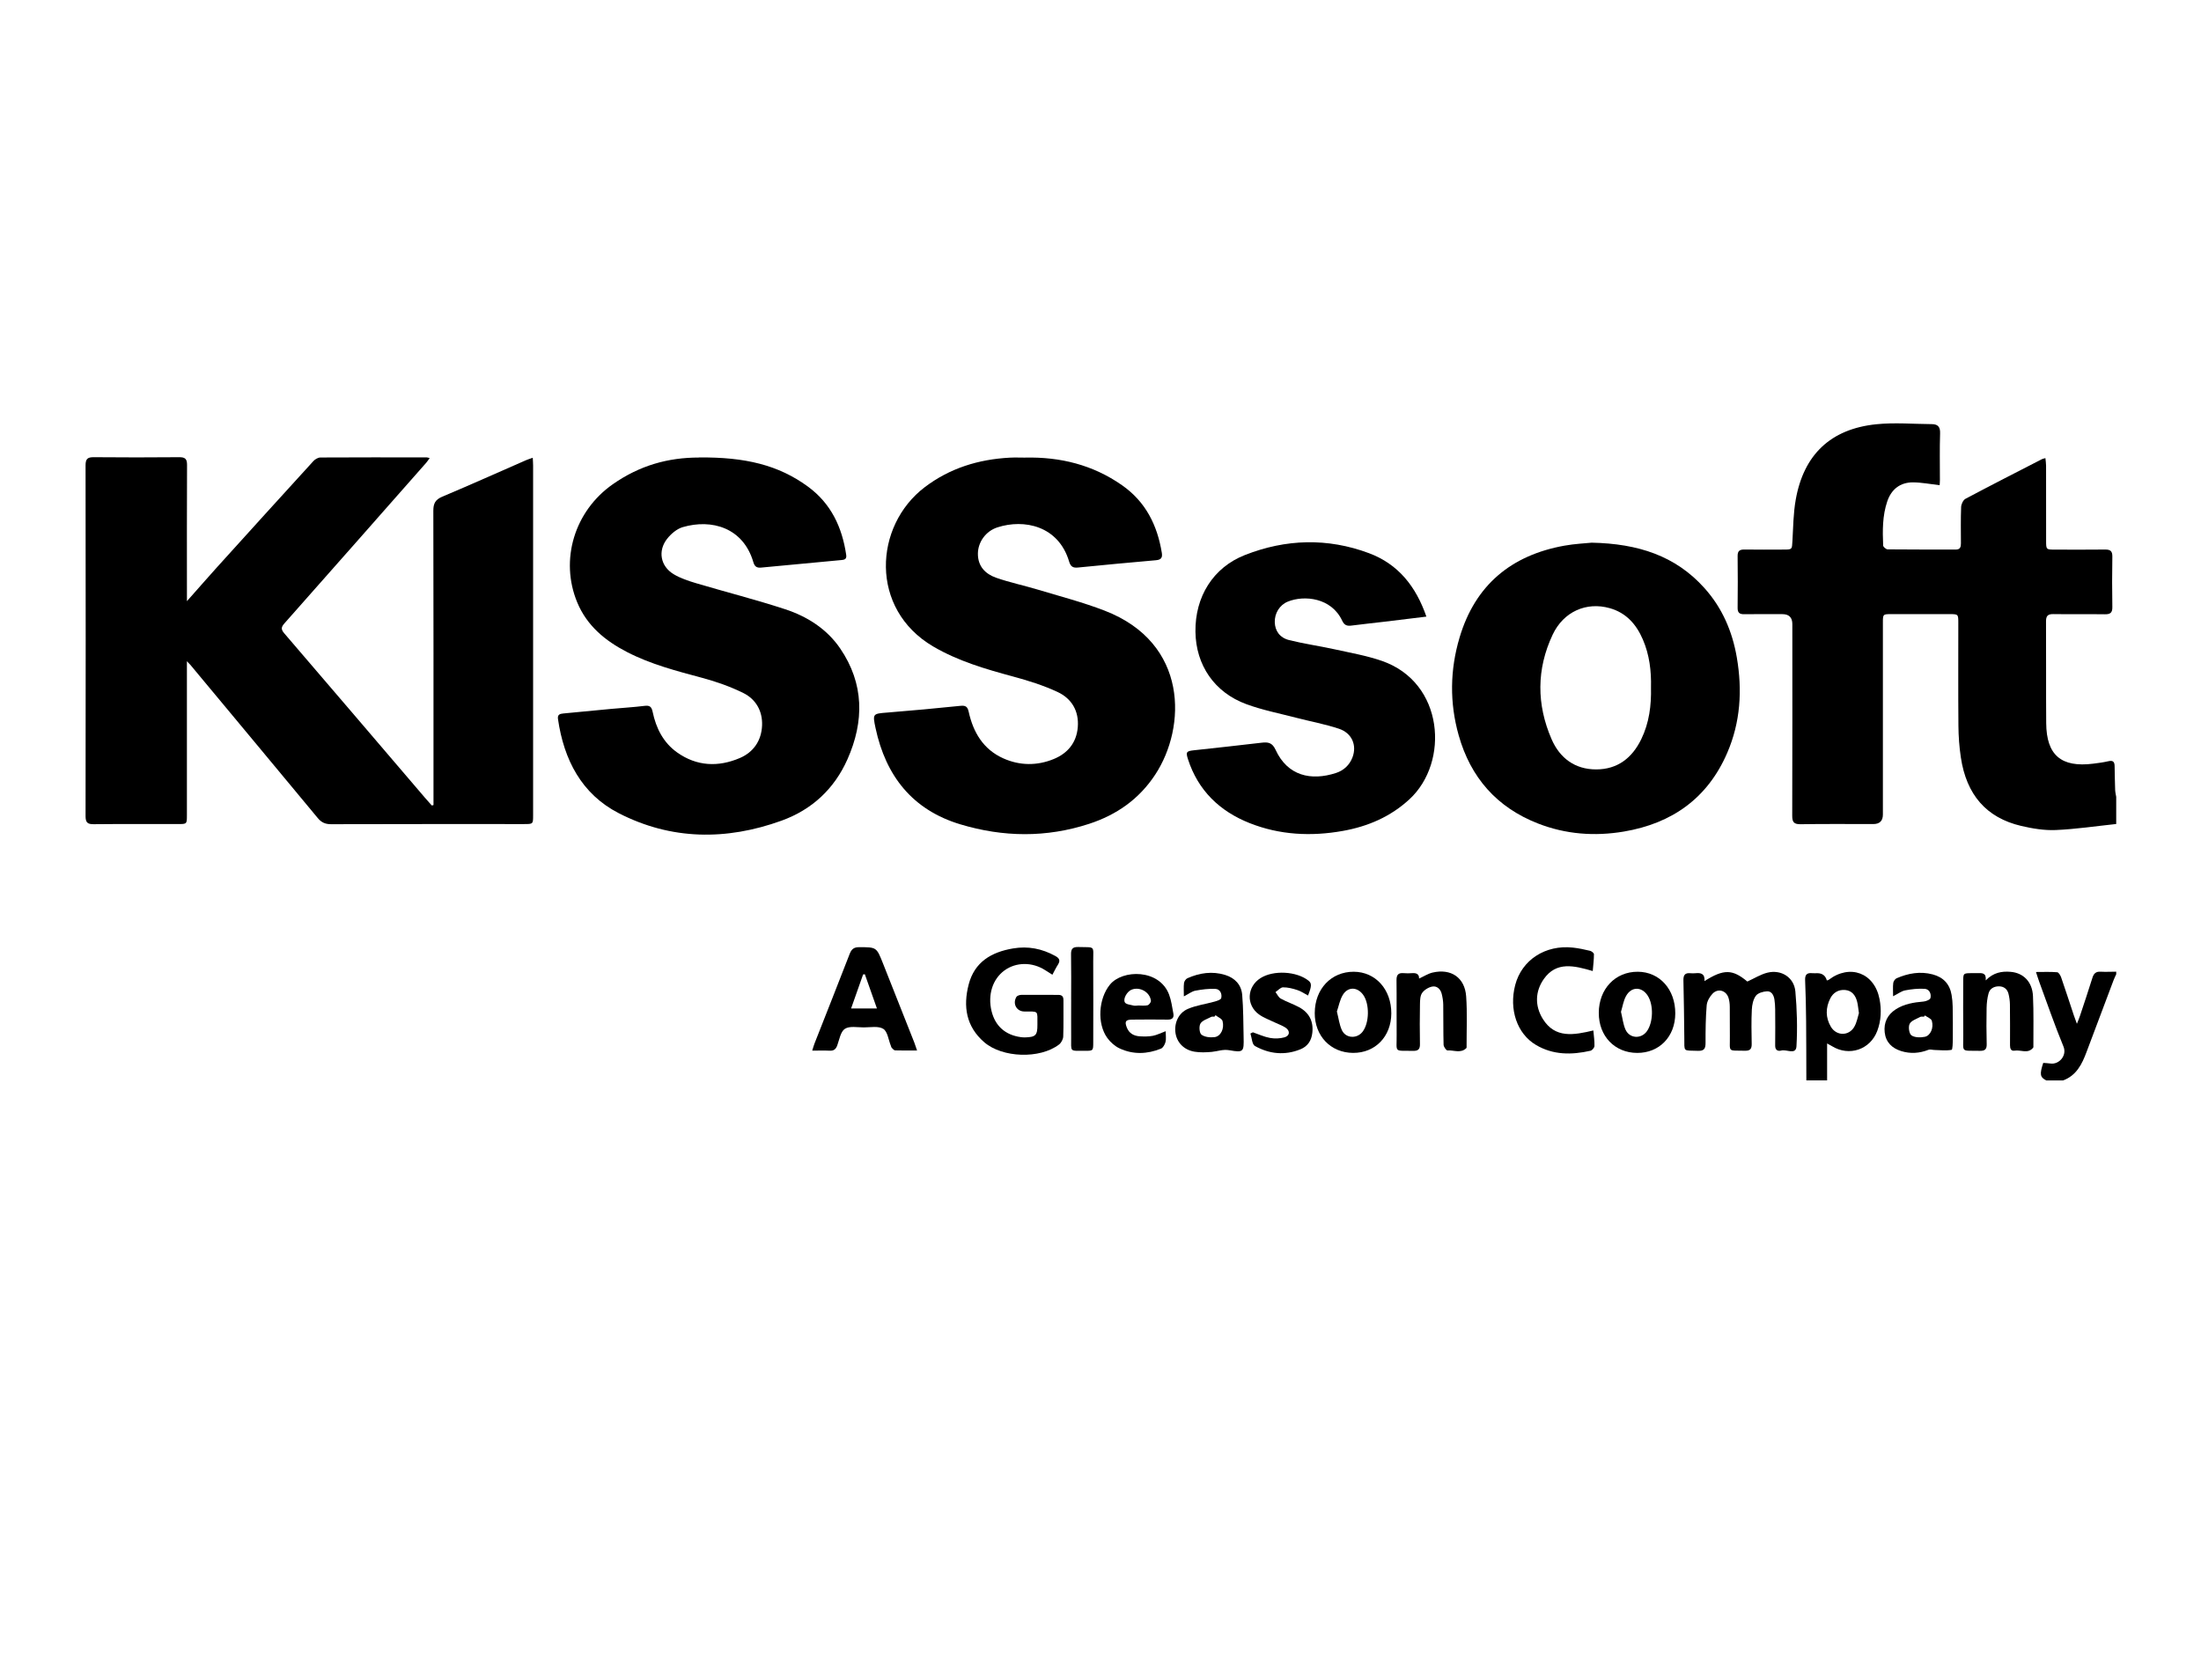
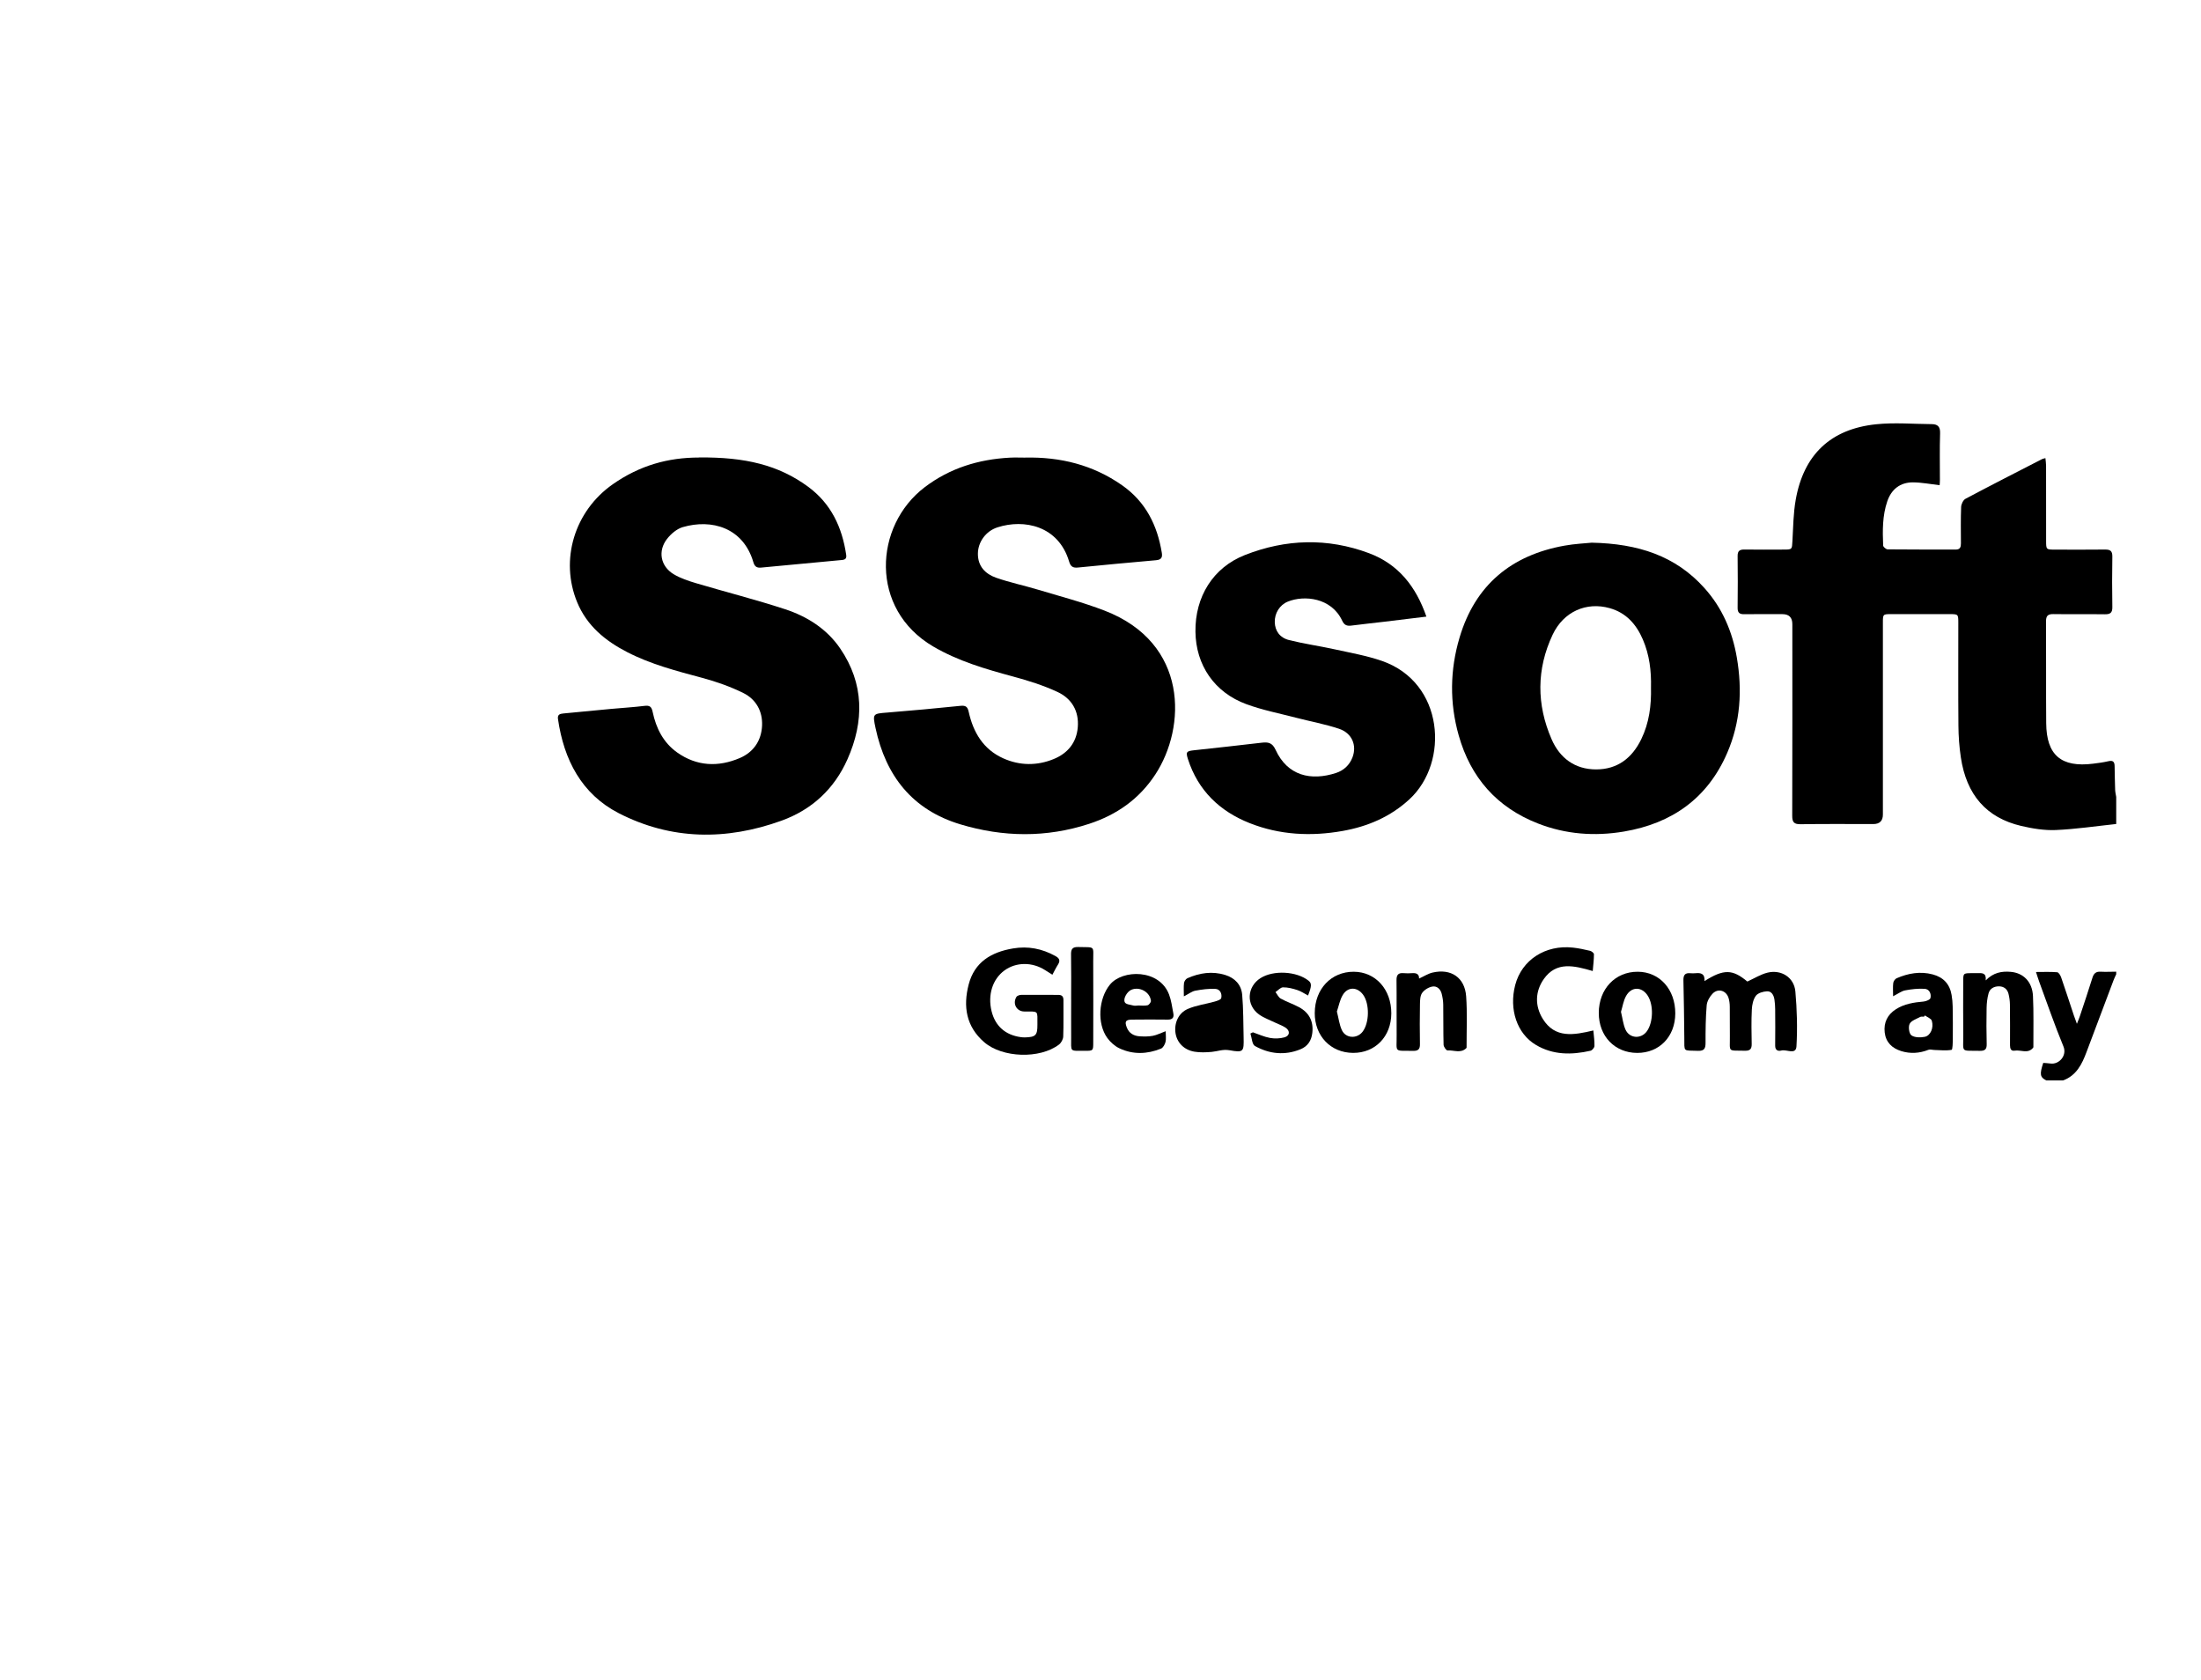
<svg xmlns="http://www.w3.org/2000/svg" id="Layer_1" data-name="Layer 1" viewBox="0 0 973.02 742.5">
  <defs>
    <style>
      .cls-1 {
        fill: #000;
        stroke-width: 0px;
      }
    </style>
  </defs>
  <path class="cls-1" d="M935.54,364.23c-8.9.94-17.79,2.28-26.72,2.67-5.07.22-10.32-.65-15.3-1.82-15.37-3.61-24.2-13.75-26.67-30.3-.69-4.6-1.03-9.3-1.07-13.95-.13-15.17-.04-30.34-.05-45.51,0-3.82-.04-3.85-3.81-3.86-8.6-.01-17.2-.01-25.79,0-3.72,0-3.74.02-3.74,3.87,0,28.24,0,56.48,0,84.72q0,4.2-4.24,4.21c-10.7,0-21.4-.1-32.1.07-2.92.04-3.75-.86-3.74-3.73.09-28.24.06-56.48.05-84.72q0-4.41-4.41-4.41c-5.64,0-11.27-.06-16.91.03-2.08.03-2.89-.7-2.87-2.82.08-7.63.1-15.27,0-22.9-.03-2.36,1-2.91,3.11-2.87,5.73.09,11.46.04,17.2.02,3.85,0,3.71-.04,3.92-3.79.34-6.08.4-12.24,1.45-18.21,3.51-19.94,15.44-31.31,35.56-33.39,8.1-.84,16.37-.11,24.56-.06,2.63.02,3.81,1.1,3.71,4.03-.23,6.86-.07,13.74-.08,20.61,0,.92-.09,1.84-.12,2.36-4.11-.47-7.94-1.24-11.77-1.26-5.66-.02-9.56,3.04-11.38,8.39-2.16,6.35-2.1,12.96-1.82,19.54.03.61,1.29,1.68,1.99,1.69,10.03.11,20.06.06,30.09.09,2.03,0,2.3-1.2,2.3-2.8-.02-5.34-.12-10.69.09-16.02.05-1.27.91-3.09,1.94-3.63,11.21-5.96,22.53-11.73,33.82-17.53.33-.17.72-.22,1.5-.44.11,1.2.29,2.27.29,3.34.02,11.07,0,22.13.02,33.2,0,3.89.02,3.9,4.02,3.9,7.36,0,14.71.07,22.07-.03,2.32-.03,3.22.69,3.19,3.1-.12,7.44-.13,14.88,0,22.32.05,2.62-1,3.23-3.39,3.19-7.55-.11-15.09.04-22.64-.08-2.51-.04-3.31.79-3.29,3.29.09,14.98-.04,29.96.08,44.94.11,14.13,6.64,19.67,20.79,17.89,2.27-.28,4.55-.58,6.77-1.1,1.98-.46,2.65.32,2.68,2.13.06,3.53.12,7.06.24,10.59.04,1.03.31,2.05.47,3.07v12.02Z" />
-   <path class="cls-1" d="M798.55,477.57c-.03-8.76-.01-17.52-.1-26.29-.06-6-.18-11.99-.44-17.98-.1-2.38.72-3.37,3.09-3.13.76.08,1.52,0,2.29.01q3.34.02,4.21,3.19c.26-.07.56-.06.76-.21,9.4-7.18,20.29-3.17,22.54,8.44.92,4.72.73,9.51-.99,14.08-3.14,8.32-12.46,11.43-20.04,6.75-.54-.33-1.1-.62-2.14-1.2v16.33h-9.17ZM821.8,447.85c-.35-2.25-.44-3.79-.84-5.24-.73-2.65-2.25-4.72-5.21-5-2.96-.27-5.3,1.14-6.6,3.68-2.12,4.16-2.17,8.5.25,12.57,2.46,4.12,7.93,4.18,10.34.03,1.15-1.97,1.52-4.4,2.05-6.05Z" />
  <path class="cls-1" d="M904.59,477.57c-2.75-1.43-2.98-2.68-1.31-7.74,1.04.09,2.15.12,3.25.28,3.68.51,7.36-3.47,5.69-7.52-3.89-9.42-7.2-19.08-10.73-28.65-.45-1.23-.82-2.48-1.42-4.29,3.4,0,6.41-.14,9.37.11.66.05,1.45,1.39,1.76,2.28,1.94,5.58,3.75,11.21,5.62,16.82.33.98.7,1.94,1.34,3.69.64-1.63,1.04-2.53,1.34-3.46,1.86-5.61,3.76-11.21,5.51-16.85.6-1.95,1.56-2.84,3.66-2.72,2.28.13,4.58,0,6.87-.01v1.14c-.39.87-.83,1.71-1.16,2.6-4,10.6-8.01,21.21-11.98,31.82-2.01,5.38-4.48,10.35-10.36,12.52h-7.45Z" />
-   <path class="cls-1" d="M191.64,355.86c0-1.2,0-2.4,0-3.61,0-42.17.03-84.33-.07-126.5,0-3.22.89-4.91,3.97-6.21,12.41-5.22,24.69-10.74,37.03-16.13.84-.37,1.73-.63,2.95-1.06.07,1.39.16,2.41.16,3.43,0,51.52,0,103.03,0,154.55,0,3.91-.01,3.93-3.95,3.93-28.47,0-56.93-.03-85.4.06-2.56,0-4.26-.8-5.86-2.73-18.7-22.55-37.45-45.06-56.19-67.57-.34-.41-.74-.79-1.65-1.75,0,1.77,0,2.86,0,3.95,0,21.37,0,42.74,0,64.11,0,3.92-.01,3.93-3.94,3.93-12.42,0-24.84-.07-37.25.06-2.71.03-3.61-.72-3.61-3.52.08-51.71.07-103.41,0-155.12,0-2.75.82-3.61,3.58-3.58,12.61.12,25.22.11,37.83,0,2.59-.02,3.46.76,3.45,3.41-.1,18.79-.05,37.59-.05,56.38,0,1.01,0,2.01,0,3.85,4.78-5.39,8.95-10.18,13.2-14.89,14.21-15.71,28.44-31.41,42.72-47.05.75-.82,2.06-1.57,3.12-1.57,15.67-.09,31.33-.06,47-.04.27,0,.55.12,1.27.29-.57.78-.97,1.45-1.48,2.02-20.89,23.69-41.76,47.4-62.71,71.03-1.52,1.71-1.59,2.68-.06,4.46,20.77,24.17,41.46,48.42,62.17,72.64.99,1.15,2.01,2.28,3.01,3.41.26-.06.51-.11.77-.17Z" />
  <path class="cls-1" d="M453.23,202.27c15.5-.34,29.89,3.2,42.75,12.18,10.48,7.31,15.64,17.67,17.64,29.93.35,2.16-.34,3.07-2.63,3.26-11.5.99-23,2.1-34.49,3.23-2.15.21-3.19-.4-3.86-2.64-4.72-15.87-19.93-18.91-31.67-15.13-5.23,1.68-8.64,6.58-8.66,11.66-.03,5.58,3.31,8.96,8.09,10.63,6.02,2.1,12.31,3.41,18.43,5.25,9.86,2.97,19.88,5.57,29.47,9.27,37.22,14.33,36.16,51.59,22.42,72.47-7.14,10.86-17.04,17.79-29.24,21.78-18.96,6.19-38.02,5.91-56.93.22-21.18-6.37-32.97-21.4-37.49-42.56-1.37-6.44-1.2-6.34,5.34-6.86,10.75-.87,21.49-1.85,32.21-2.96,2.34-.24,3.14.43,3.63,2.64,2.01,9.09,6.44,16.59,15.26,20.56,7.29,3.28,14.94,3.34,22.3.33,6.13-2.5,10.09-7.16,10.66-14.05.6-7.2-2.7-12.69-8.94-15.61-6.26-2.92-12.98-5.02-19.67-6.83-12.2-3.3-24.25-6.81-35.26-13.25-28.34-16.59-26.27-53.38-3.77-70.45,11.11-8.43,23.79-12.3,37.56-13.04,2.29-.12,4.58-.02,6.87-.02Z" />
  <path class="cls-1" d="M309.01,202.21c20.4-.21,35.17,3.35,48.19,12.9,10.2,7.49,15.07,17.92,16.88,30.1.25,1.68-.39,2.19-1.95,2.33-11.88,1.08-23.76,2.2-35.63,3.35-1.94.19-2.89-.44-3.46-2.4-4.48-15.27-18.43-19.22-31.22-15.48-2.62.77-5.19,2.97-6.92,5.18-4.16,5.32-2.92,12.08,2.86,15.59,3.04,1.85,6.58,3,10.03,4.03,13.08,3.89,26.32,7.23,39.28,11.48,9.76,3.2,18.45,8.69,24.35,17.33,10.64,15.59,10.68,32.25,3.22,49.02-5.8,13.04-15.62,22.23-29.17,27.13-24.43,8.82-48.77,8.58-71.94-3.32-16.44-8.45-24.27-23.66-26.86-41.65-.27-1.89.79-2.28,2.3-2.42,7.13-.67,14.25-1.38,21.37-2.04,4.85-.45,9.71-.72,14.54-1.32,2.3-.29,3.15.3,3.64,2.63,1.5,7.21,4.71,13.61,10.84,17.96,8.68,6.16,18.22,6.53,27.75,2.44,6.05-2.6,9.52-7.74,9.79-14.38.25-6.33-2.71-11.58-8.29-14.34-5.77-2.85-11.96-5.03-18.19-6.7-11.36-3.05-22.73-5.99-33.24-11.42-9.66-4.99-17.72-11.62-22.01-21.97-7.76-18.75-1.22-40.34,15.75-52.2,11.91-8.33,24.44-11.8,38.08-11.8Z" />
  <path class="cls-1" d="M703.65,239.88c20.53.42,37.06,5.8,49.85,20.06,7.88,8.78,12.35,19.19,14.32,30.72,2.47,14.41,1.61,28.56-4.23,42.09-8.67,20.1-24.42,31.23-45.7,34.82-12.94,2.18-25.74,1.23-38.04-3.59-18.15-7.1-29.72-20.29-34.99-38.94-4.07-14.4-3.87-28.92.38-43.21,6.88-23.15,22.77-36.39,46.34-40.63,4.58-.83,9.28-1.03,12.07-1.32ZM729.87,303.91c.18-7.32-.68-14.48-3.6-21.25-2.88-6.69-7.36-11.79-14.65-13.84-10.25-2.89-20.38,1.46-25.23,11.74-7.17,15.21-7.14,30.87-.45,46.22,3.61,8.29,10.27,13.32,19.67,13.32,9.48,0,15.92-5.05,19.97-13.37,3.5-7.21,4.47-14.91,4.29-22.81Z" />
  <path class="cls-1" d="M630.59,272.56c-6.6.8-12.64,1.55-18.69,2.27-4.83.58-9.68,1.07-14.5,1.7-1.96.26-3.13-.21-4.04-2.15-4.77-10.24-16.83-11.39-24.06-8.44-3.64,1.48-5.87,5.2-5.75,9.12.12,3.75,2.16,6.83,6.35,7.88,6.56,1.64,13.28,2.58,19.89,4.03,7.07,1.56,14.29,2.81,21.1,5.16,27.6,9.54,29.88,44.79,12.27,61.1-8.43,7.81-18.46,12.09-29.58,14.07-14,2.49-27.86,1.8-41.14-3.46-13.25-5.25-22.8-14.42-27.27-28.28-1.02-3.17-.67-3.56,2.66-3.92,9.96-1.08,19.93-2.16,29.88-3.34,2.88-.34,4.72-.08,6.21,3.16,5.27,11.47,15.62,13.84,26.72,10.21,3.37-1.1,5.95-3.46,7.26-6.88,2.04-5.35-.22-10.76-5.99-12.67-6.14-2.04-12.56-3.21-18.84-4.84-7.38-1.92-14.94-3.39-22.07-6.01-14.17-5.21-22.34-17.3-22.52-32.05-.19-15.46,7.8-28.34,21.84-33.87,18.09-7.12,36.56-7.67,54.87-.83,12.93,4.83,20.76,14.66,25.39,28.05Z" />
  <path class="cls-1" d="M753.5,433.69c8.58-5.45,12.46-5.27,18.97.18,3.12-1.42,5.9-3.19,8.92-3.93,6.1-1.49,11.76,2.13,12.31,8.32.71,8.05.96,16.2.48,24.26-.23,3.91-4.38,1.22-6.66,1.84-1.52.41-2.78-.12-2.75-2.19.07-5.34.04-10.68,0-16.02-.01-1.42-.11-2.86-.32-4.27-.29-1.93-1.22-3.79-3.3-3.69-1.71.08-4,.74-4.91,1.97-1.2,1.62-1.69,4.02-1.79,6.12-.25,5.04-.15,10.11-.06,15.16.04,2.17-.66,3.07-2.96,3.02-7.96-.2-6.58.93-6.69-6.64-.07-4.29.03-8.58-.04-12.87-.02-1.32-.17-2.69-.58-3.93-1.09-3.26-4.66-4.26-7.04-1.78-1.29,1.35-2.44,3.36-2.59,5.17-.46,5.5-.51,11.03-.5,16.56,0,2.48-.56,3.62-3.34,3.53-6.83-.24-5.96.69-6.05-5.93-.11-8.39-.17-16.77-.39-25.16-.06-2.3.61-3.45,3.04-3.22.76.07,1.53.07,2.29,0,2.37-.24,4.24.16,3.98,3.52Z" />
  <path class="cls-1" d="M465.24,430.85c-1.27-.8-2.22-1.38-3.16-1.99-5.72-3.69-12.88-3.65-18.02.1-5.26,3.83-7.47,10.78-5.71,17.99,1.61,6.59,6.12,10.59,12.99,11.5.57.07,1.14.12,1.71.11,4.79-.11,5.6-.92,5.57-5.63-.04-6.44.73-5.77-5.82-5.82-3.37-.03-5.27-3.44-3.47-6.44.33-.55,1.42-.9,2.16-.91,5.44-.05,10.88.04,16.32.01,1.75-.01,2.34.76,2.32,2.42-.05,5.34.1,10.68-.1,16.01-.05,1.21-.89,2.77-1.86,3.51-8.45,6.46-25.02,5.92-33.06-1.02-8.04-6.94-9.39-15.83-6.88-25.52,2.58-9.95,10.03-14.31,19.58-15.93,6.67-1.14,12.87.09,18.76,3.35,1.83,1.01,2.25,2.06,1.11,3.84-.86,1.33-1.54,2.77-2.43,4.42Z" />
-   <path class="cls-1" d="M359.06,464.42c.45-1.4.68-2.3,1.02-3.16,5.19-13.21,10.44-26.41,15.56-39.65.81-2.08,1.88-2.94,4.18-2.93,7.64.02,7.65-.07,10.5,7.1,4.64,11.69,9.27,23.38,13.89,35.08.37.95.67,1.93,1.21,3.49-3.53,0-6.62.05-9.7-.05-.51-.02-1.05-.68-1.48-1.12-.25-.25-.3-.69-.45-1.04-1.04-2.55-1.41-6.17-3.31-7.36-2.17-1.35-5.69-.64-8.63-.64-2.84,0-6.29-.71-8.34.63-1.91,1.25-2.44,4.74-3.37,7.31-.61,1.68-1.51,2.45-3.35,2.36-2.43-.12-4.88-.03-7.73-.03ZM376.25,445.78h11.43c-1.88-5.32-3.61-10.23-5.35-15.14-.26.03-.51.07-.77.1-1.73,4.89-3.46,9.78-5.31,15.04Z" />
  <path class="cls-1" d="M704.13,429.23c-8.22-2.4-16.09-4.37-21.64,3.52-3.85,5.48-4.01,11.86-.47,17.6,5.42,8.79,13.78,7.18,22.37,5.14.2,2.41.56,4.65.49,6.88-.02.74-1.02,1.92-1.75,2.09-8.32,1.89-16.53,1.94-24.14-2.58-8.33-4.94-11.97-15.69-9.14-26.49,2.9-11.06,13.31-17.85,25.51-16.52,2.55.28,5.09.82,7.58,1.42.68.16,1.71.98,1.71,1.5,0,2.34-.3,4.68-.53,7.45Z" />
  <path class="cls-1" d="M877.84,433.37c3.41-3.49,7.08-4.12,11.01-3.79,5.66.47,9.59,4.42,9.89,10.69.35,7.32.15,14.67.18,22,0,.28.05.65-.1.84-2.31,2.88-5.45.85-8.18,1.31-1.65.28-2.05-.95-2.05-2.37.01-6,.04-12-.04-18.01-.02-1.6-.25-3.23-.64-4.78-.53-2.07-2.03-3.25-4.17-3.27-2.19-.02-4.05.95-4.64,3.11-.57,2.08-.82,4.3-.86,6.46-.11,5.33-.09,10.67.04,16,.06,2.28-.84,2.99-3.02,2.94-8.79-.19-7.24,1.07-7.34-7.15-.09-7.81-.03-15.62-.02-23.44,0-3.73.02-3.73,3.87-3.75.86,0,1.72.01,2.58,0,1.88-.04,3.83-.21,3.5,3.19Z" />
  <path class="cls-1" d="M627.33,432.56c2.18-1,3.98-2.18,5.95-2.65,8.18-1.92,14.29,2.18,14.88,10.52.52,7.31.17,14.68.19,22.02,0,.28.05.68-.11.84-2.47,2.47-5.55.83-8.33,1.03-.54.04-1.71-1.61-1.73-2.5-.17-5.91-.06-11.82-.15-17.74-.02-1.6-.29-3.23-.68-4.79-.52-2.08-2.11-3.57-4.13-3.21-1.65.29-3.53,1.44-4.5,2.79-.9,1.24-.95,3.25-.98,4.93-.11,5.91-.11,11.83-.01,17.74.04,2.25-.8,3.02-3.02,2.97-8.74-.19-7.18,1.07-7.28-7.22-.09-8.01.05-16.02-.06-24.03-.03-2.4.83-3.3,3.16-3.1,1.23.11,2.49.1,3.72,0,1.91-.15,3.17.42,3.09,2.39Z" />
  <path class="cls-1" d="M581.23,447.71c.05-10.58,7.28-18.2,17.23-18.17,9.65.03,16.66,7.82,16.61,18.45-.05,10.19-7.1,17.47-16.89,17.42-9.9-.05-17.01-7.46-16.96-17.7ZM591.01,447.11c.78,3.02,1.09,5.83,2.22,8.26,1.69,3.63,6.56,3.89,9.06.79,3.12-3.89,3.26-12.48.28-16.51-2.58-3.48-6.73-3.56-8.96.17-1.31,2.19-1.77,4.89-2.6,7.3Z" />
  <path class="cls-1" d="M706.79,447.72c.04-10.59,7.28-18.22,17.24-18.18,9.66.04,16.62,7.8,16.58,18.45-.04,10.23-7.03,17.46-16.85,17.43-9.91-.03-17.01-7.44-16.96-17.69ZM716.61,447.28c.69,2.85.96,5.46,1.96,7.76,1.77,4.07,6.99,4.36,9.53.74,2.76-3.92,2.95-11.48.4-15.56-2.59-4.14-7.21-4.28-9.62-.01-1.21,2.14-1.57,4.77-2.28,7.07Z" />
-   <path class="cls-1" d="M523.36,440.41c0-2.36-.15-4.15.07-5.89.1-.77.8-1.8,1.49-2.11,5.38-2.37,10.96-3.23,16.72-1.45,4.35,1.35,7.14,4.37,7.51,8.81.53,6.25.49,12.54.63,18.82.14,6.23,0,6.78-6.17,5.66-3.01-.55-5.28.47-7.9.71-2.53.23-5.16.33-7.64-.08-4.66-.77-7.76-4.04-8.4-8.21-.66-4.33,1.25-8.9,5.45-10.7,3.68-1.59,7.82-2.11,11.72-3.21,1.12-.31,2.87-.84,3.04-1.57.44-1.88-.47-3.96-2.56-4.07-2.95-.15-5.97.24-8.89.79-1.52.28-2.88,1.39-5.06,2.51ZM537.38,448.74c-.17.22-.35.44-.52.66-.48.02-1.04-.11-1.42.1-1.67.89-3.89,1.52-4.74,2.94-.73,1.2-.49,4.19.45,4.91,1.41,1.08,3.87,1.33,5.78,1.09,2.73-.34,4.42-3.74,3.54-7.1-.28-1.06-2.02-1.73-3.09-2.58Z" />
+   <path class="cls-1" d="M523.36,440.41c0-2.36-.15-4.15.07-5.89.1-.77.8-1.8,1.49-2.11,5.38-2.37,10.96-3.23,16.72-1.45,4.35,1.35,7.14,4.37,7.51,8.81.53,6.25.49,12.54.63,18.82.14,6.23,0,6.78-6.17,5.66-3.01-.55-5.28.47-7.9.71-2.53.23-5.16.33-7.64-.08-4.66-.77-7.76-4.04-8.4-8.21-.66-4.33,1.25-8.9,5.45-10.7,3.68-1.59,7.82-2.11,11.72-3.21,1.12-.31,2.87-.84,3.04-1.57.44-1.88-.47-3.96-2.56-4.07-2.95-.15-5.97.24-8.89.79-1.52.28-2.88,1.39-5.06,2.51ZM537.38,448.74Z" />
  <path class="cls-1" d="M836.9,440.4c0-2.36-.15-4.15.07-5.9.1-.77.81-1.79,1.51-2.09,5.1-2.2,10.39-3.15,15.9-1.7,4.72,1.24,7.57,4.26,8.38,9.07.29,1.68.45,3.4.48,5.11.08,4.76.11,9.53.06,14.29-.02,1.71-.07,4.8-.53,4.88-2.46.44-5.05.13-7.6.06-.88-.02-1.87-.37-2.62-.08-3.97,1.56-7.98,1.83-12.04.58-4.08-1.26-6.83-3.91-7.32-8.26-.49-4.33,1.2-7.84,4.93-10.23,3.73-2.39,7.94-3.04,12.27-3.42,1.09-.1,2.86-.82,3.03-1.55.44-1.89-.49-3.94-2.57-4.07-2.86-.18-5.81.15-8.64.69-1.61.31-3.05,1.46-5.32,2.6ZM850.97,448.84c-.14.19-.27.37-.41.56-.57.03-1.25-.13-1.7.12-1.65.91-3.92,1.61-4.64,3.05-.67,1.32-.25,4.34.78,5.08,1.43,1.01,3.97,1.03,5.88.66,2.56-.5,4.08-3.99,3.14-7.1-.3-1-1.99-1.58-3.05-2.36Z" />
  <path class="cls-1" d="M515.33,455.82c0,1.97.26,3.45-.08,4.77-.29,1.11-1.07,2.56-2.01,2.94-6.09,2.46-12.34,2.69-18.34-.13-2.06-.97-4-2.7-5.35-4.55-4.68-6.42-3.9-17.47,1.12-23.6,5.54-6.79,21.85-7,26.15,4.36,1,2.64,1.35,5.54,1.89,8.33.37,1.9-.44,2.79-2.5,2.76-5.25-.08-10.51-.05-15.76,0-2.84.02-3.35.84-2.31,3.49,1.04,2.65,3.17,3.75,5.82,3.9,1.89.1,3.84.12,5.69-.23,1.73-.32,3.36-1.18,5.68-2.04ZM503.04,444.49s0-.03,0-.04c1.43,0,2.9.22,4.26-.09.65-.15,1.57-1.35,1.5-1.98-.42-3.9-5.01-6.41-8.64-4.88-1.87.79-3.8,3.97-2.87,5.59.51.89,2.44,1.03,3.76,1.38.62.16,1.33.03,1.99.03Z" />
  <path class="cls-1" d="M553.89,456.31c2.5.86,4.95,2.01,7.53,2.48,2.07.38,4.4.31,6.42-.26,2.4-.68,2.58-2.87.5-4.26-1.49-.99-3.25-1.57-4.88-2.36-2.31-1.13-4.8-2-6.86-3.48-5.82-4.19-5.39-12.27.67-16.09,5.73-3.6,15.93-3.05,21.21,1.15,1.44,1.14,1.42,2.43-.23,6.56-1.57-.83-3.06-1.88-4.7-2.41-2.04-.67-4.22-1.23-6.34-1.21-1.12.01-2.22,1.35-3.34,2.1.76.98,1.32,2.32,2.32,2.88,2.58,1.43,5.43,2.37,8.03,3.76,4.51,2.41,6.51,6.26,5.93,11.38-.38,3.41-2.04,5.97-5.25,7.27-6.92,2.81-13.77,2.09-20.12-1.46-1.29-.72-1.36-3.62-2-5.52.37-.18.74-.35,1.11-.53Z" />
  <path class="cls-1" d="M473.53,441.66c0-6.57.08-13.13-.04-19.7-.05-2.41.59-3.42,3.19-3.35,7.79.21,6.56-.8,6.61,6.45.07,11.89.02,23.79.01,35.69,0,3.73-.02,3.76-3.86,3.74-6.77-.04-5.85.67-5.9-5.98-.04-5.61,0-11.23,0-16.84Z" />
</svg>